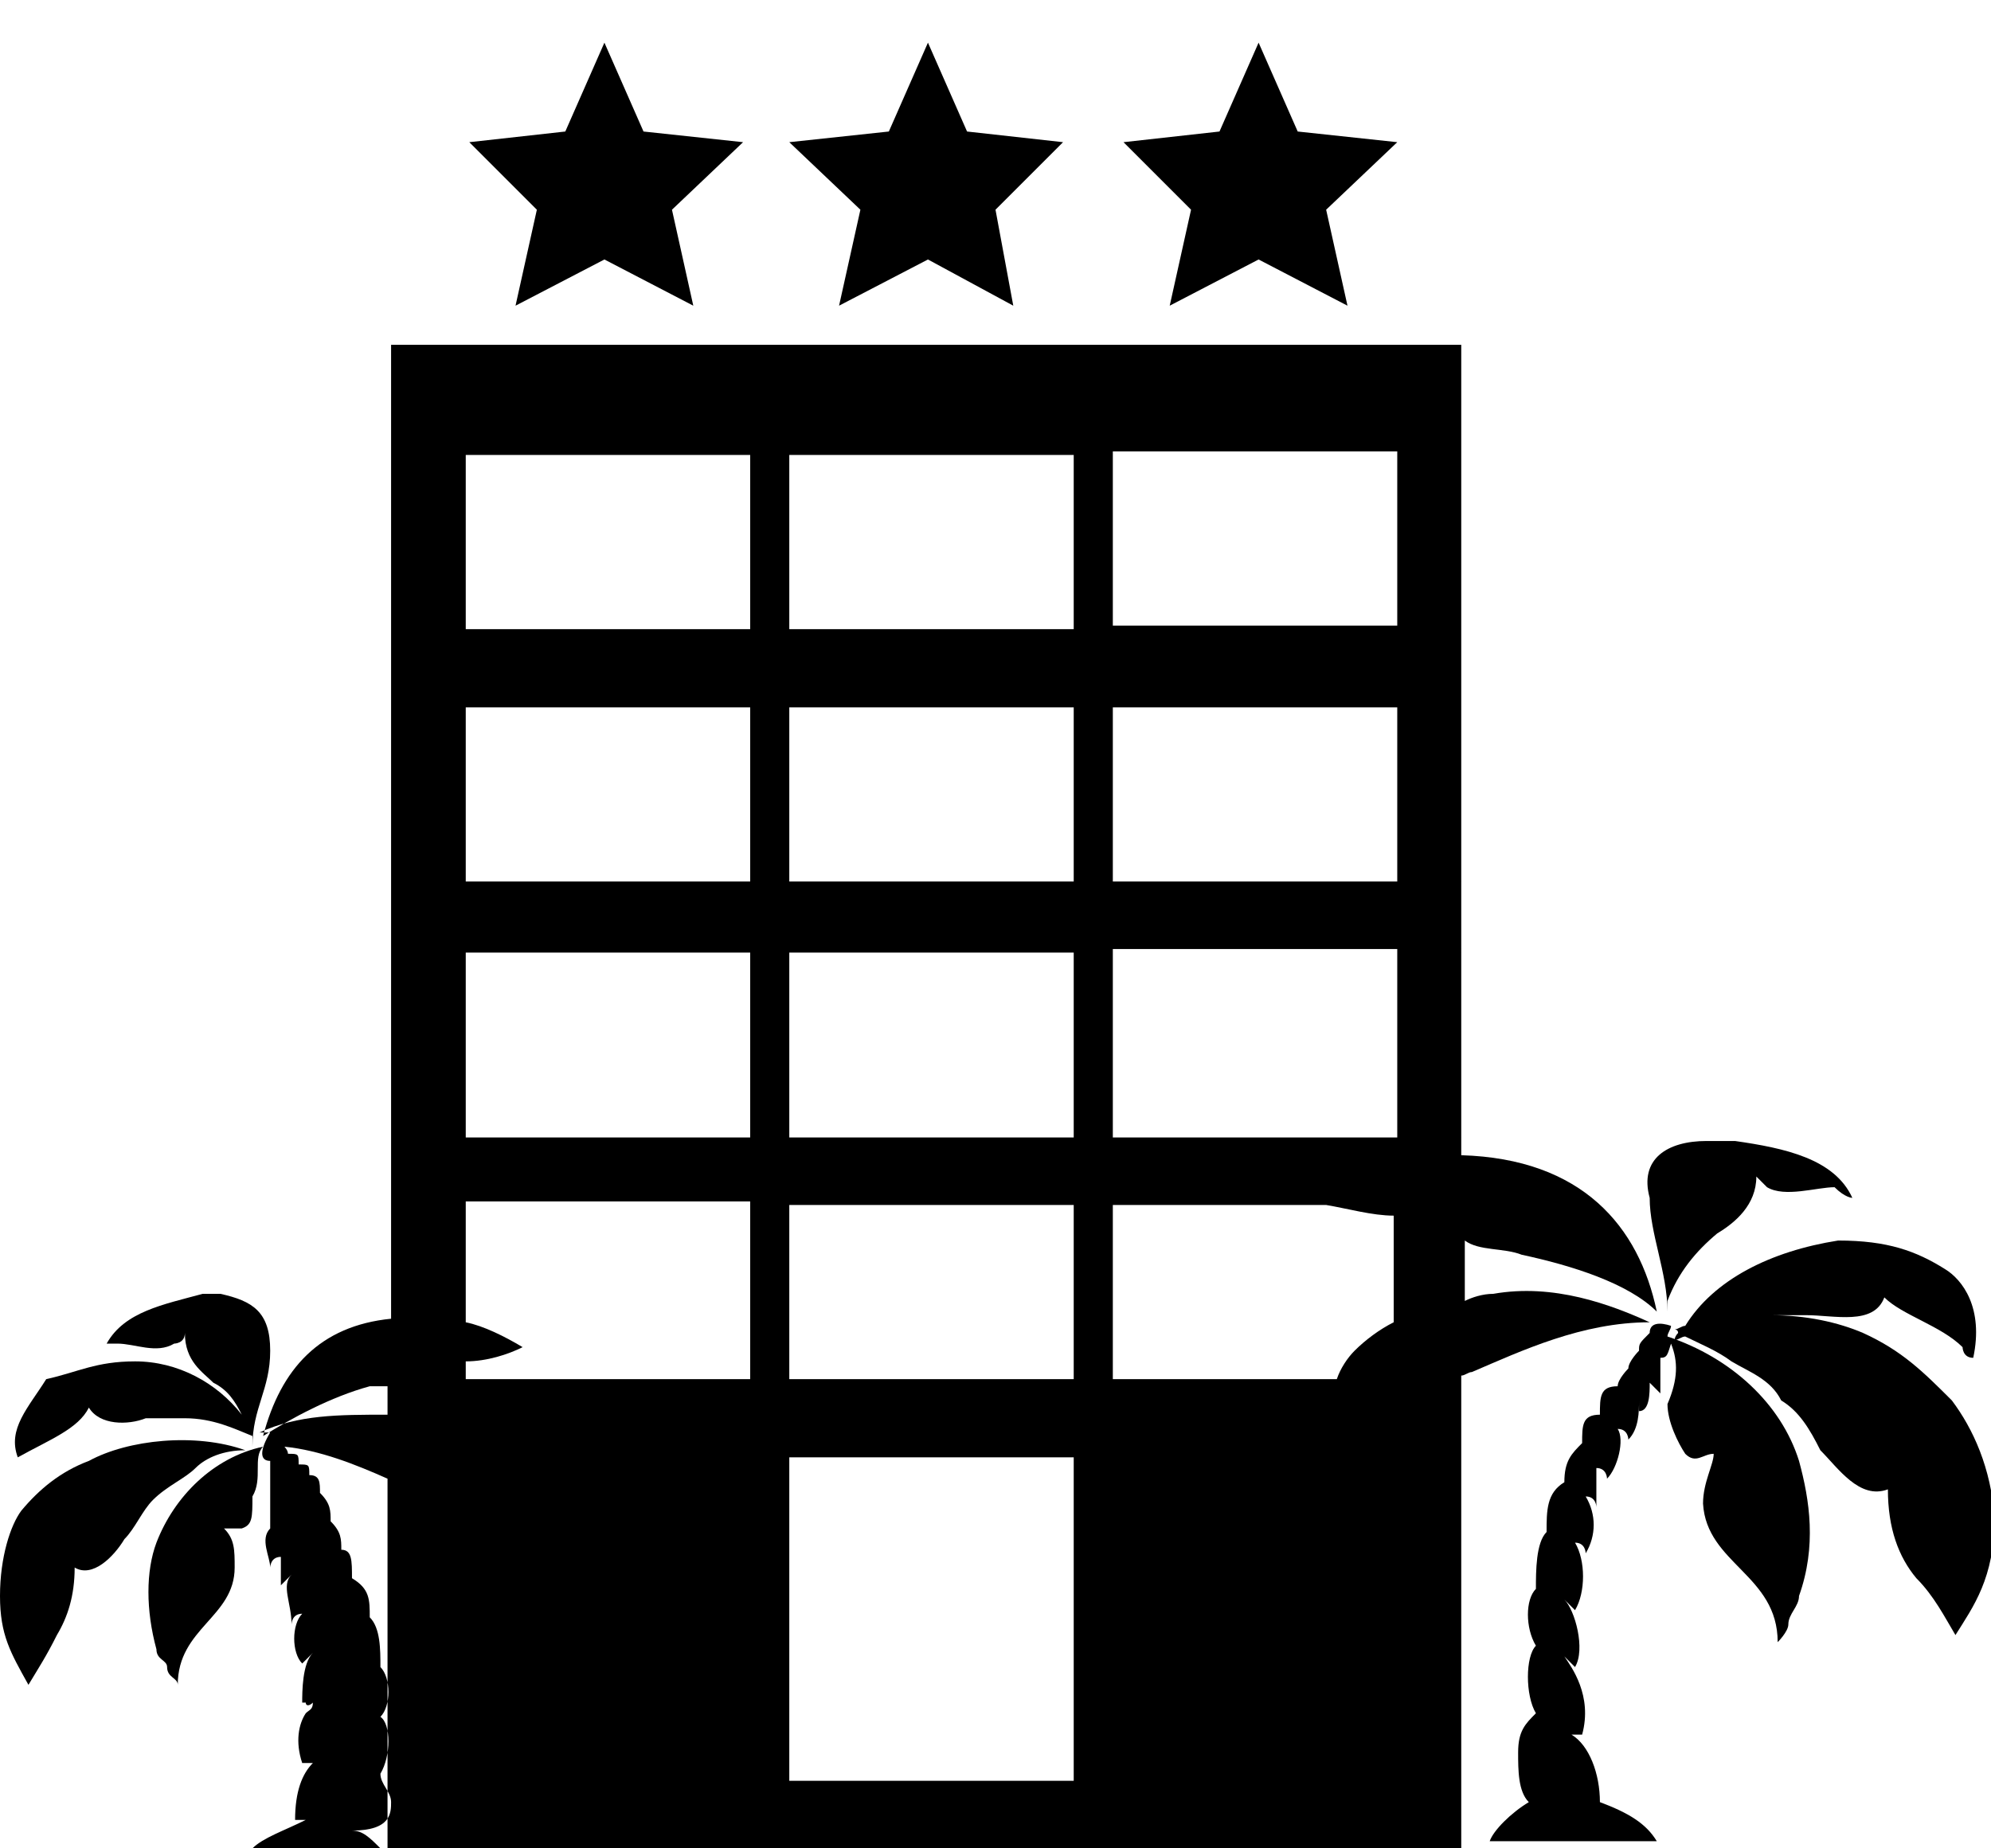
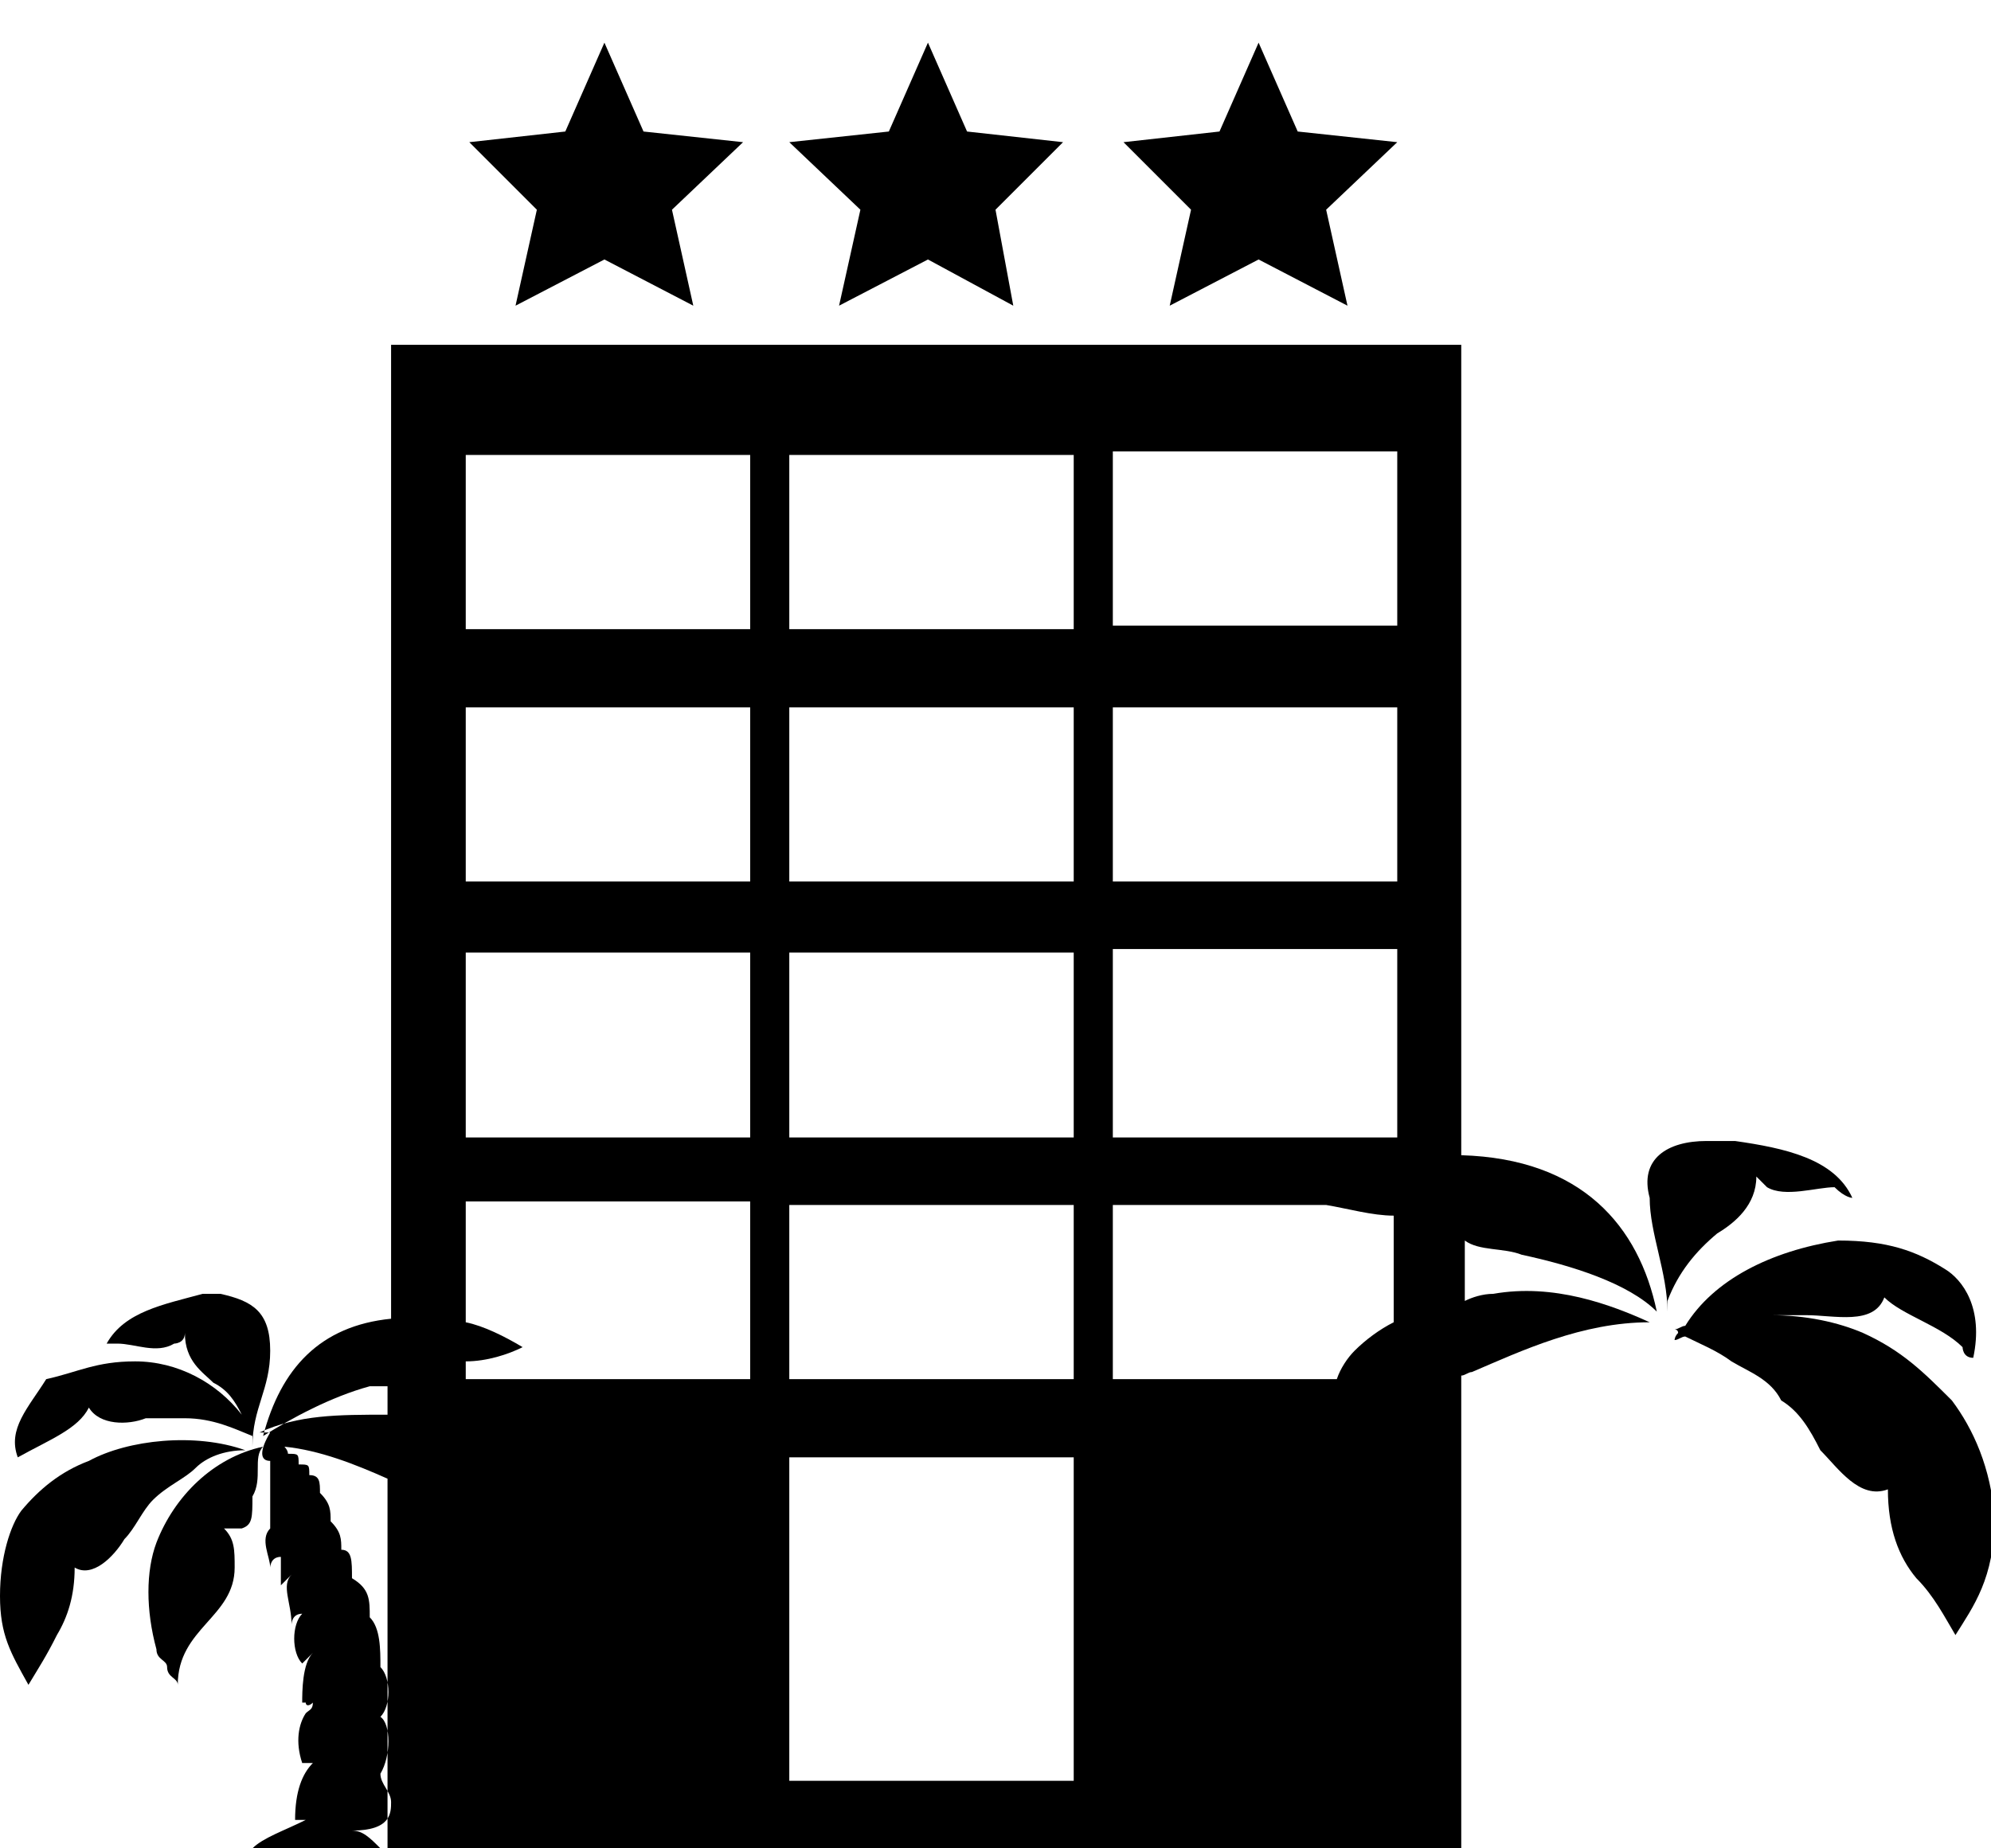
<svg xmlns="http://www.w3.org/2000/svg" version="1.1" id="Layer_1" x="0px" y="0px" viewBox="0 0 56 52" style="enable-background:new 0 0 56 52;" xml:space="preserve">
  <style type="text/css">
	.st0{fill-rule:evenodd;clip-rule:evenodd;}
</style>
  <g>
    <polygon class="st0" points="23.6,8.6 26.1,7.3 28.5,8.6 28,5.9 29.9,4 27.2,3.7 26.1,1.2 25,3.7 22.2,4 24.2,5.9  " />
    <polygon class="st0" points="32.9,8.6 35.4,7.3 37.9,8.6 37.3,5.9 39.3,4 36.5,3.7 35.4,1.2 34.3,3.7 31.6,4 33.5,5.9  " />
    <polygon class="st0" points="14.5,8.6 17,7.3 19.5,8.6 18.9,5.9 20.9,4 18.1,3.7 17,1.2 15.9,3.7 13.2,4 15.1,5.9  " />
    <path class="st0" d="M46.9,36.9v-0.3c0.3-0.8,0.8-1.4,1.4-1.9c0.5-0.3,1.1-0.8,1.1-1.6l0.3,0.3c0.5,0.3,1.4,0,1.9,0   c0.3,0.3,0.5,0.3,0.5,0.3c-0.5-1.1-1.9-1.4-3.3-1.6c-0.3,0-0.5,0-0.8,0c-1.1,0-1.9,0.5-1.6,1.6C46.4,34.7,46.9,35.8,46.9,36.9z" />
    <path class="st0" d="M46.4,37.2c-1.1-0.5-2.7-1.1-4.4-0.8c-0.3,0-0.6,0.1-0.8,0.2v-1.7c0.4,0.3,1.1,0.2,1.6,0.4   c1.4,0.3,3,0.8,3.8,1.6c-0.5-2.4-2.1-4.3-5.5-4.4V9.7H11v27.4c-2,0.2-3.1,1.4-3.6,3.3c0.8-0.5,1.9-1.1,3-1.4c0.2,0,0.4,0,0.5,0v0.8   c-1.4,0-2.5,0-3.6,0.5c0.1,0,0.2,0,0.3,0c-0.3,0.5-0.3,0.8,0,0.8c0,0.3,0,0.3,0,0.5s0,0.3,0,0.3c0,0.2,0,0.4,0,0.5   c0,0.1,0,0.2,0,0.3c0,0.1,0,0.2,0,0.3c-0.3,0.3,0,0.8,0,1.1c0,0,0-0.3,0.3-0.3c0,0.3,0,0.8,0,0.8s0,0,0.3-0.3c-0.3,0.3,0,0.8,0,1.4   c0,0,0-0.3,0.3-0.3c-0.3,0.3-0.3,1.1,0,1.4c0,0,0,0,0.3-0.3c-0.3,0.3-0.3,1.1-0.3,1.4c0,0,0,0,0.1,0C8.6,48,8.7,48,8.8,47.9   c0,0.2-0.1,0.2-0.2,0.3c-0.2,0.3-0.3,0.8-0.1,1.4h0.3c-0.3,0.3-0.5,0.8-0.5,1.6h0.3C8,51.5,7.4,51.7,7.1,52h3.6   c-0.3-0.3-0.5-0.5-0.8-0.5c1.1,0,1.1-0.5,1.1-0.8c0-0.3-0.3-0.5-0.3-0.8c0.3-0.5,0.3-1.4,0-1.6c0.3-0.3,0.3-1.1,0-1.4   c0-0.5,0-1.1-0.3-1.4c0-0.5,0-0.8-0.5-1.1c0-0.5,0-0.8-0.3-0.8c0-0.3,0-0.5-0.3-0.8c0-0.3,0-0.5-0.3-0.8c0-0.3,0-0.5-0.3-0.5   c0-0.3,0-0.3-0.3-0.3c0-0.3,0-0.3-0.3-0.3c0-0.1-0.1-0.2-0.1-0.2c1,0.1,2,0.5,2.9,0.9v9.2V52h30.2V38.7c0.1,0,0.2-0.1,0.3-0.1   C42.8,38,44.5,37.2,46.4,37.2z M31.3,12.7h8v4.9h-8V12.7z M31.3,19.9h8v4.9h-8V19.9z M31.3,26.7h8V32h-8V26.7z M21.1,38.8h-8v-0.5   c0.6,0,1.2-0.2,1.6-0.4c-0.5-0.3-1.1-0.6-1.6-0.7v-3.4h8V38.8z M21.1,32h-8v-5.2h8V32z M21.1,24.8h-8v-4.9h8V24.8z M21.1,17.7h-8   v-4.9h8V17.7z M30.2,50.1h-8V41h8V50.1z M30.2,38.8h-8v-4.9h8V38.8z M30.2,32h-8v-5.2h8V32z M30.2,24.8h-8v-4.9h8V24.8z M30.2,17.7   h-8v-4.9h8V17.7z M31.3,33.9h6c0.6,0.1,1.3,0.3,1.9,0.3c0,0.4,0,1.7,0,3c-0.4,0.2-0.8,0.5-1.1,0.8c-0.2,0.2-0.4,0.5-0.5,0.8h-6.3   V33.9z" />
    <path class="st0" d="M54.9,39.4c-0.8-0.8-1.4-1.4-2.5-1.9c-0.7-0.3-1.6-0.5-2.6-0.5c0.3,0,0.6,0,1,0c0.8,0,1.9,0.3,2.2-0.5   c0.5,0.5,1.6,0.8,2.2,1.4c0,0,0,0.3,0.3,0.3c0.3-1.4-0.3-2.2-0.8-2.5c-0.8-0.5-1.6-0.8-3-0.8c-1.9,0.3-3.5,1.1-4.3,2.4   c-0.1,0-0.2,0.1-0.3,0.1c0,0,0.1,0,0.1,0.1c-0.1,0.1-0.1,0.2-0.1,0.2c0.1,0,0.2-0.1,0.3-0.1c0.4,0.2,0.9,0.4,1.3,0.7   c0.5,0.3,1.1,0.5,1.4,1.1c0.5,0.3,0.8,0.8,1.1,1.4c0.5,0.5,1.1,1.4,1.9,1.1c0,1.1,0.3,1.9,0.8,2.5c0.5,0.5,0.8,1.1,1.1,1.6   c0.5-0.8,1.1-1.6,1.1-3.3C56,41.3,55.5,40.2,54.9,39.4z" />
-     <path class="st0" d="M46.4,37.5c-0.3,0.3-0.3,0.3-0.3,0.5c0,0-0.3,0.3-0.3,0.5c0,0-0.3,0.3-0.3,0.5c-0.5,0-0.5,0.3-0.5,0.8   c-0.5,0-0.5,0.3-0.5,0.8c-0.3,0.3-0.5,0.5-0.5,1.1c-0.5,0.3-0.5,0.8-0.5,1.4c-0.3,0.3-0.3,1.1-0.3,1.6c-0.3,0.3-0.3,1.1,0,1.6   c-0.3,0.3-0.3,1.4,0,1.9c-0.3,0.3-0.5,0.5-0.5,1.1c0,0.5,0,1.1,0.3,1.4c-0.5,0.3-1,0.8-1.1,1.1h4.7c-0.3-0.5-0.8-0.8-1.6-1.1H45   c0-0.8-0.3-1.6-0.8-1.9h0.3c0.3-1.1-0.3-1.9-0.5-2.2l0.3,0.3c0.3-0.5,0-1.6-0.3-1.9l0.3,0.3c0.3-0.5,0.3-1.4,0-1.9   c0.3,0,0.3,0.3,0.3,0.3c0.3-0.5,0.3-1.1,0-1.6c0.3,0,0.3,0.3,0.3,0.3c0-0.3,0-0.8,0-1.1c0.3,0,0.3,0.3,0.3,0.3   c0.3-0.3,0.5-1.1,0.3-1.4c0.3,0,0.3,0.3,0.3,0.3c0.3-0.3,0.3-0.8,0.3-1.1v0.3c0.3,0,0.3-0.5,0.3-0.8c0.3,0.3,0.3,0.3,0.3,0.3   c0-0.3,0-0.3,0-0.5c0,0,0-0.3,0-0.5c0.2,0,0.2-0.1,0.3-0.4c0.2,0.5,0.2,1-0.1,1.7c0,0.5,0.3,1.1,0.5,1.4c0.3,0.3,0.5,0,0.8,0   c0,0.3-0.3,0.8-0.3,1.4C48,44,50,44.3,50,46.2c0,0,0.3-0.3,0.3-0.5c0-0.3,0.3-0.5,0.3-0.8c0.5-1.4,0.3-2.7,0-3.8   c-0.5-1.6-1.9-2.9-3.7-3.5c0-0.1,0.1-0.2,0.1-0.3C46.7,37.2,46.4,37.2,46.4,37.5z" />
    <path class="st0" d="M2.5,39.6c0.3,0.5,1.1,0.5,1.6,0.3c0.3,0,0.8,0,1.1,0c0.8,0,1.4,0.3,1.9,0.5c0,0,0,0,0,0.3   c0-1.1,0.5-1.6,0.5-2.7s-0.5-1.4-1.4-1.6c-0.3,0-0.3,0-0.5,0c-1.1,0.3-2.2,0.5-2.7,1.4h0.3c0.5,0,1.1,0.3,1.6,0c0,0,0.3,0,0.3-0.3   c0,0.8,0.5,1.1,0.8,1.4c0.4,0.2,0.6,0.5,0.8,0.9c-0.7-0.9-1.8-1.5-3-1.5c-1.1,0-1.6,0.3-2.5,0.5c-0.5,0.8-1.1,1.4-0.8,2.2   C1.4,40.5,2.2,40.2,2.5,39.6z" />
    <path class="st0" d="M5.5,41.3c0.3-0.3,0.8-0.5,1.4-0.5c-1.4-0.5-3.3-0.3-4.4,0.3c-0.8,0.3-1.4,0.8-1.9,1.4C0.3,42.9,0,43.8,0,44.9   c0,1.1,0.3,1.6,0.8,2.5c0.3-0.5,0.5-0.8,0.8-1.4c0.3-0.5,0.5-1.1,0.5-1.9c0.5,0.3,1.1-0.3,1.4-0.8c0.3-0.3,0.5-0.8,0.8-1.1   C4.7,41.8,5.2,41.6,5.5,41.3z" />
    <path class="st0" d="M7.1,42.1c0.3-0.5,0-1.1,0.3-1.4c-1.4,0.3-2.5,1.4-3,2.7c-0.3,0.8-0.3,1.9,0,3c0,0.3,0.3,0.3,0.3,0.5   c0,0.3,0.3,0.3,0.3,0.5c0-1.6,1.6-1.9,1.6-3.3c0-0.5,0-0.8-0.3-1.1c0.3,0,0.5,0,0.5,0C7.1,42.9,7.1,42.7,7.1,42.1z" />
  </g>
</svg>